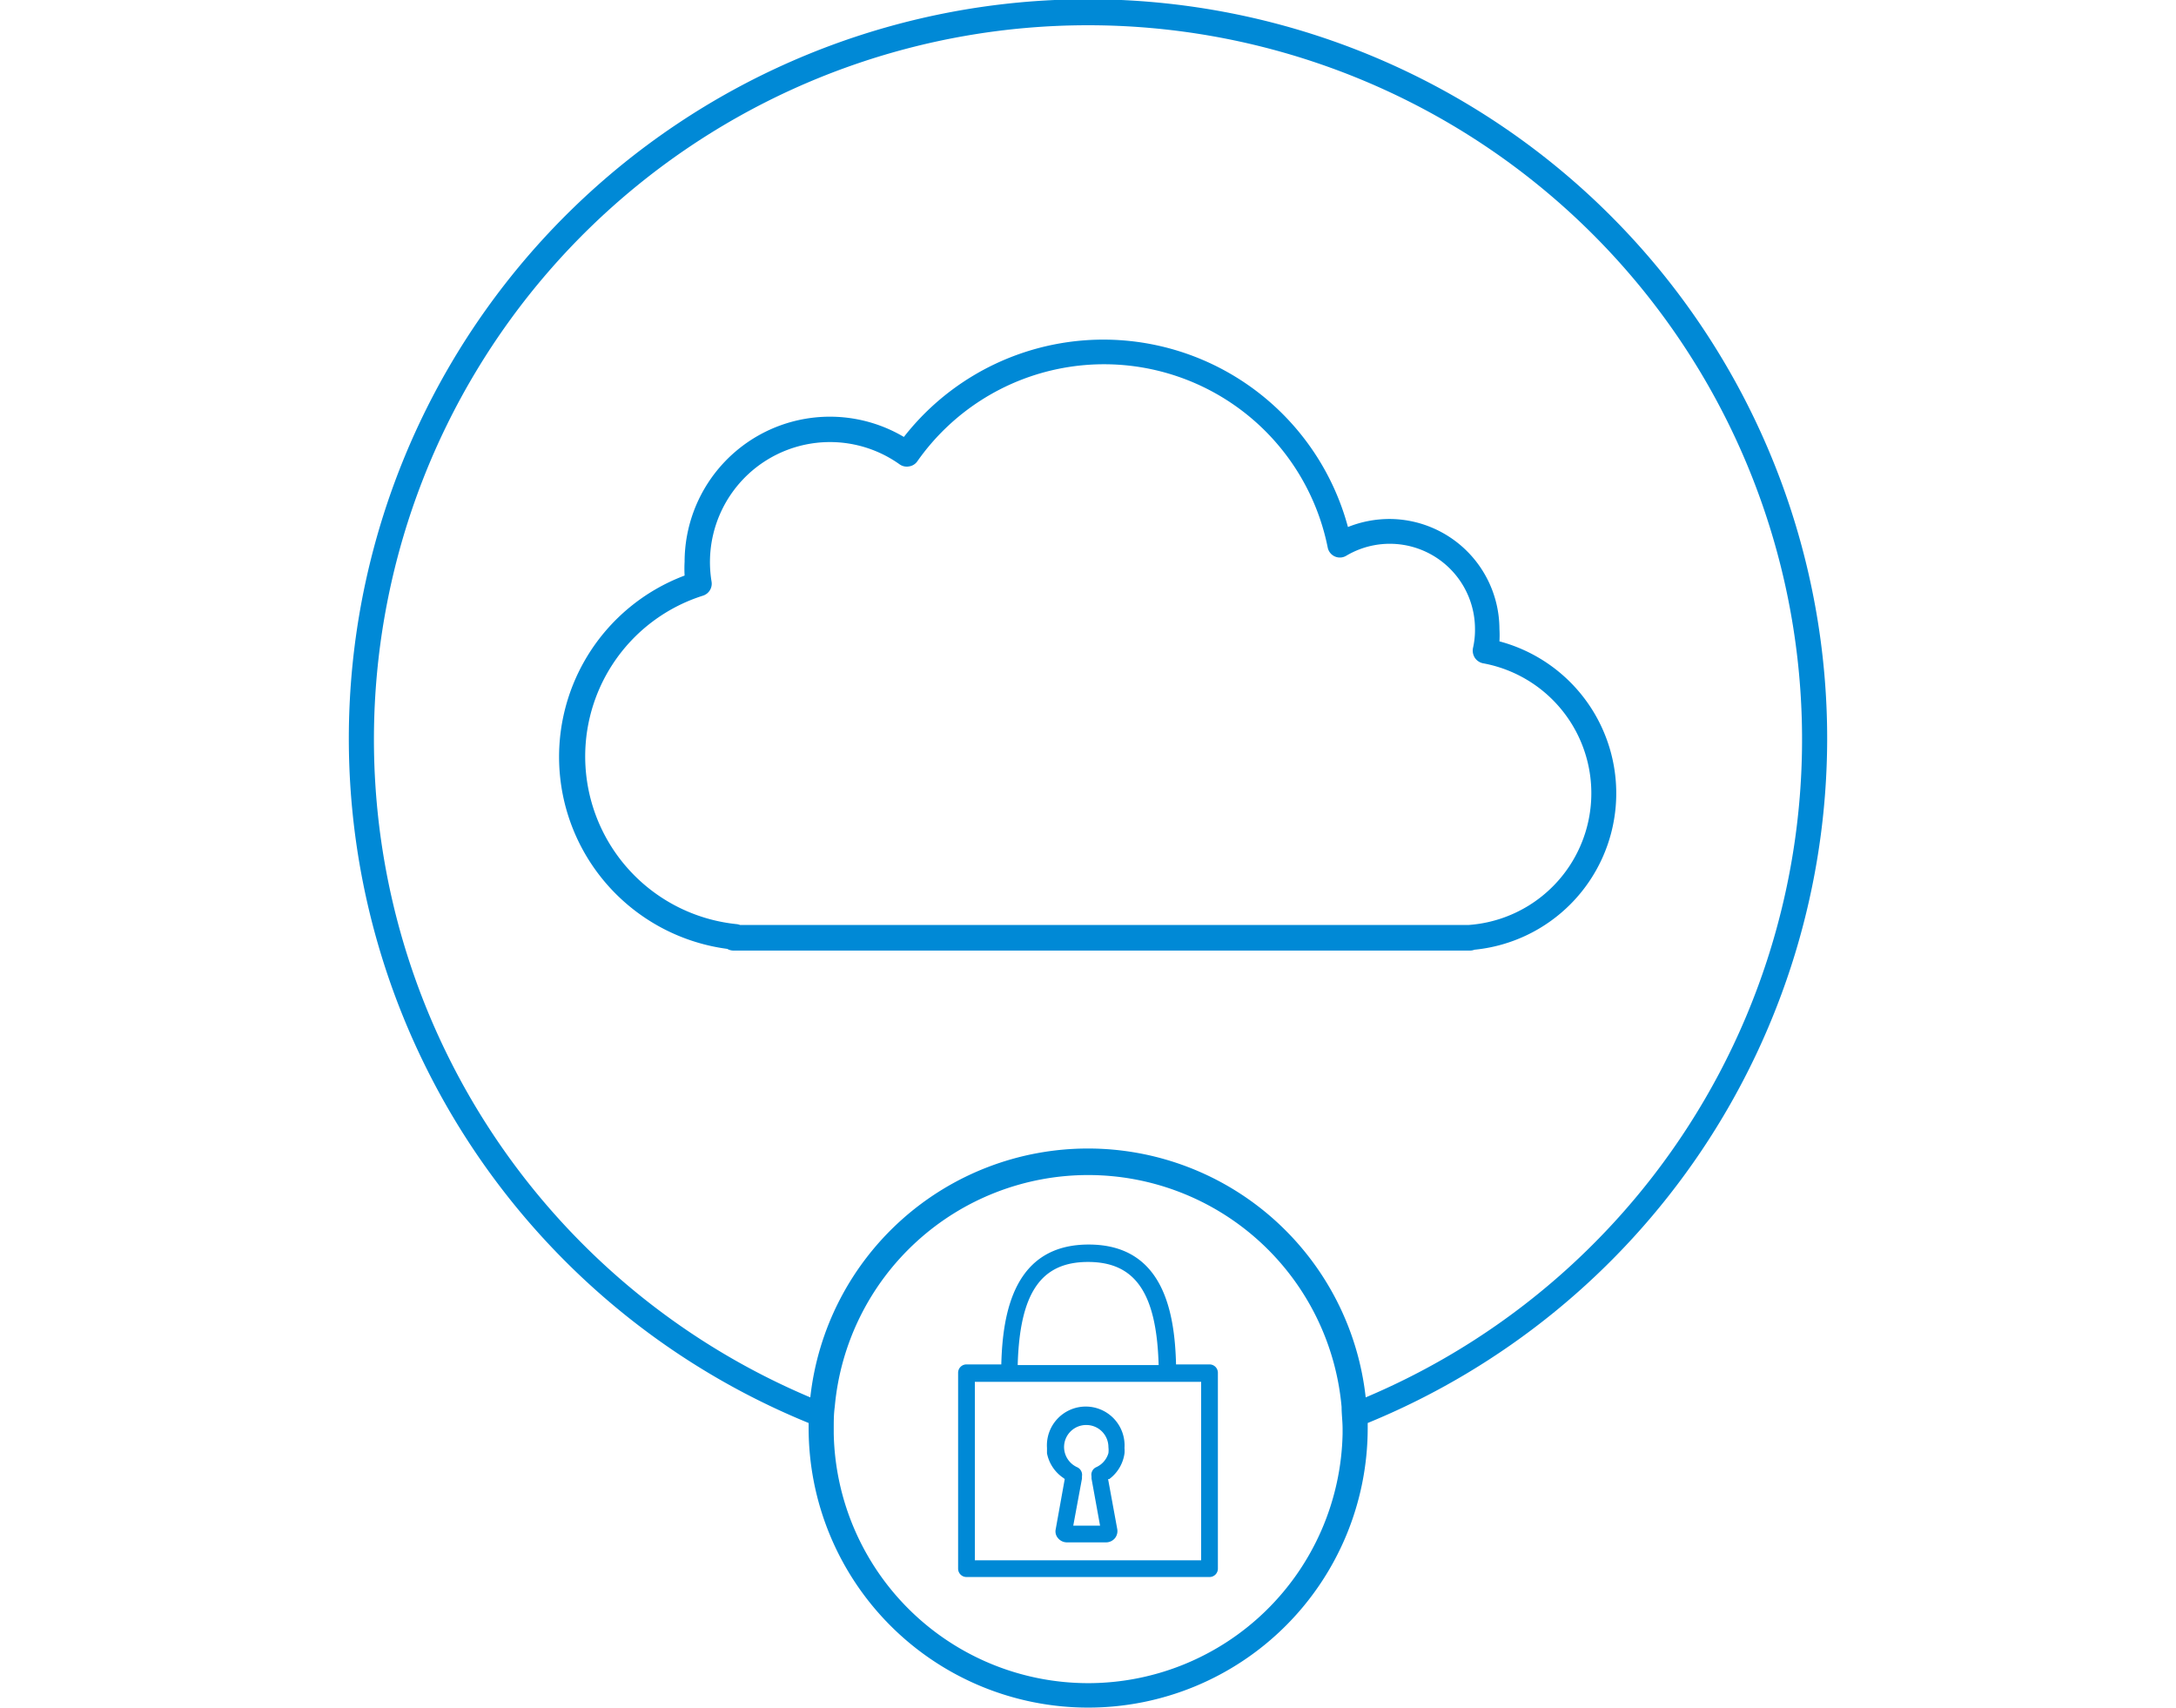
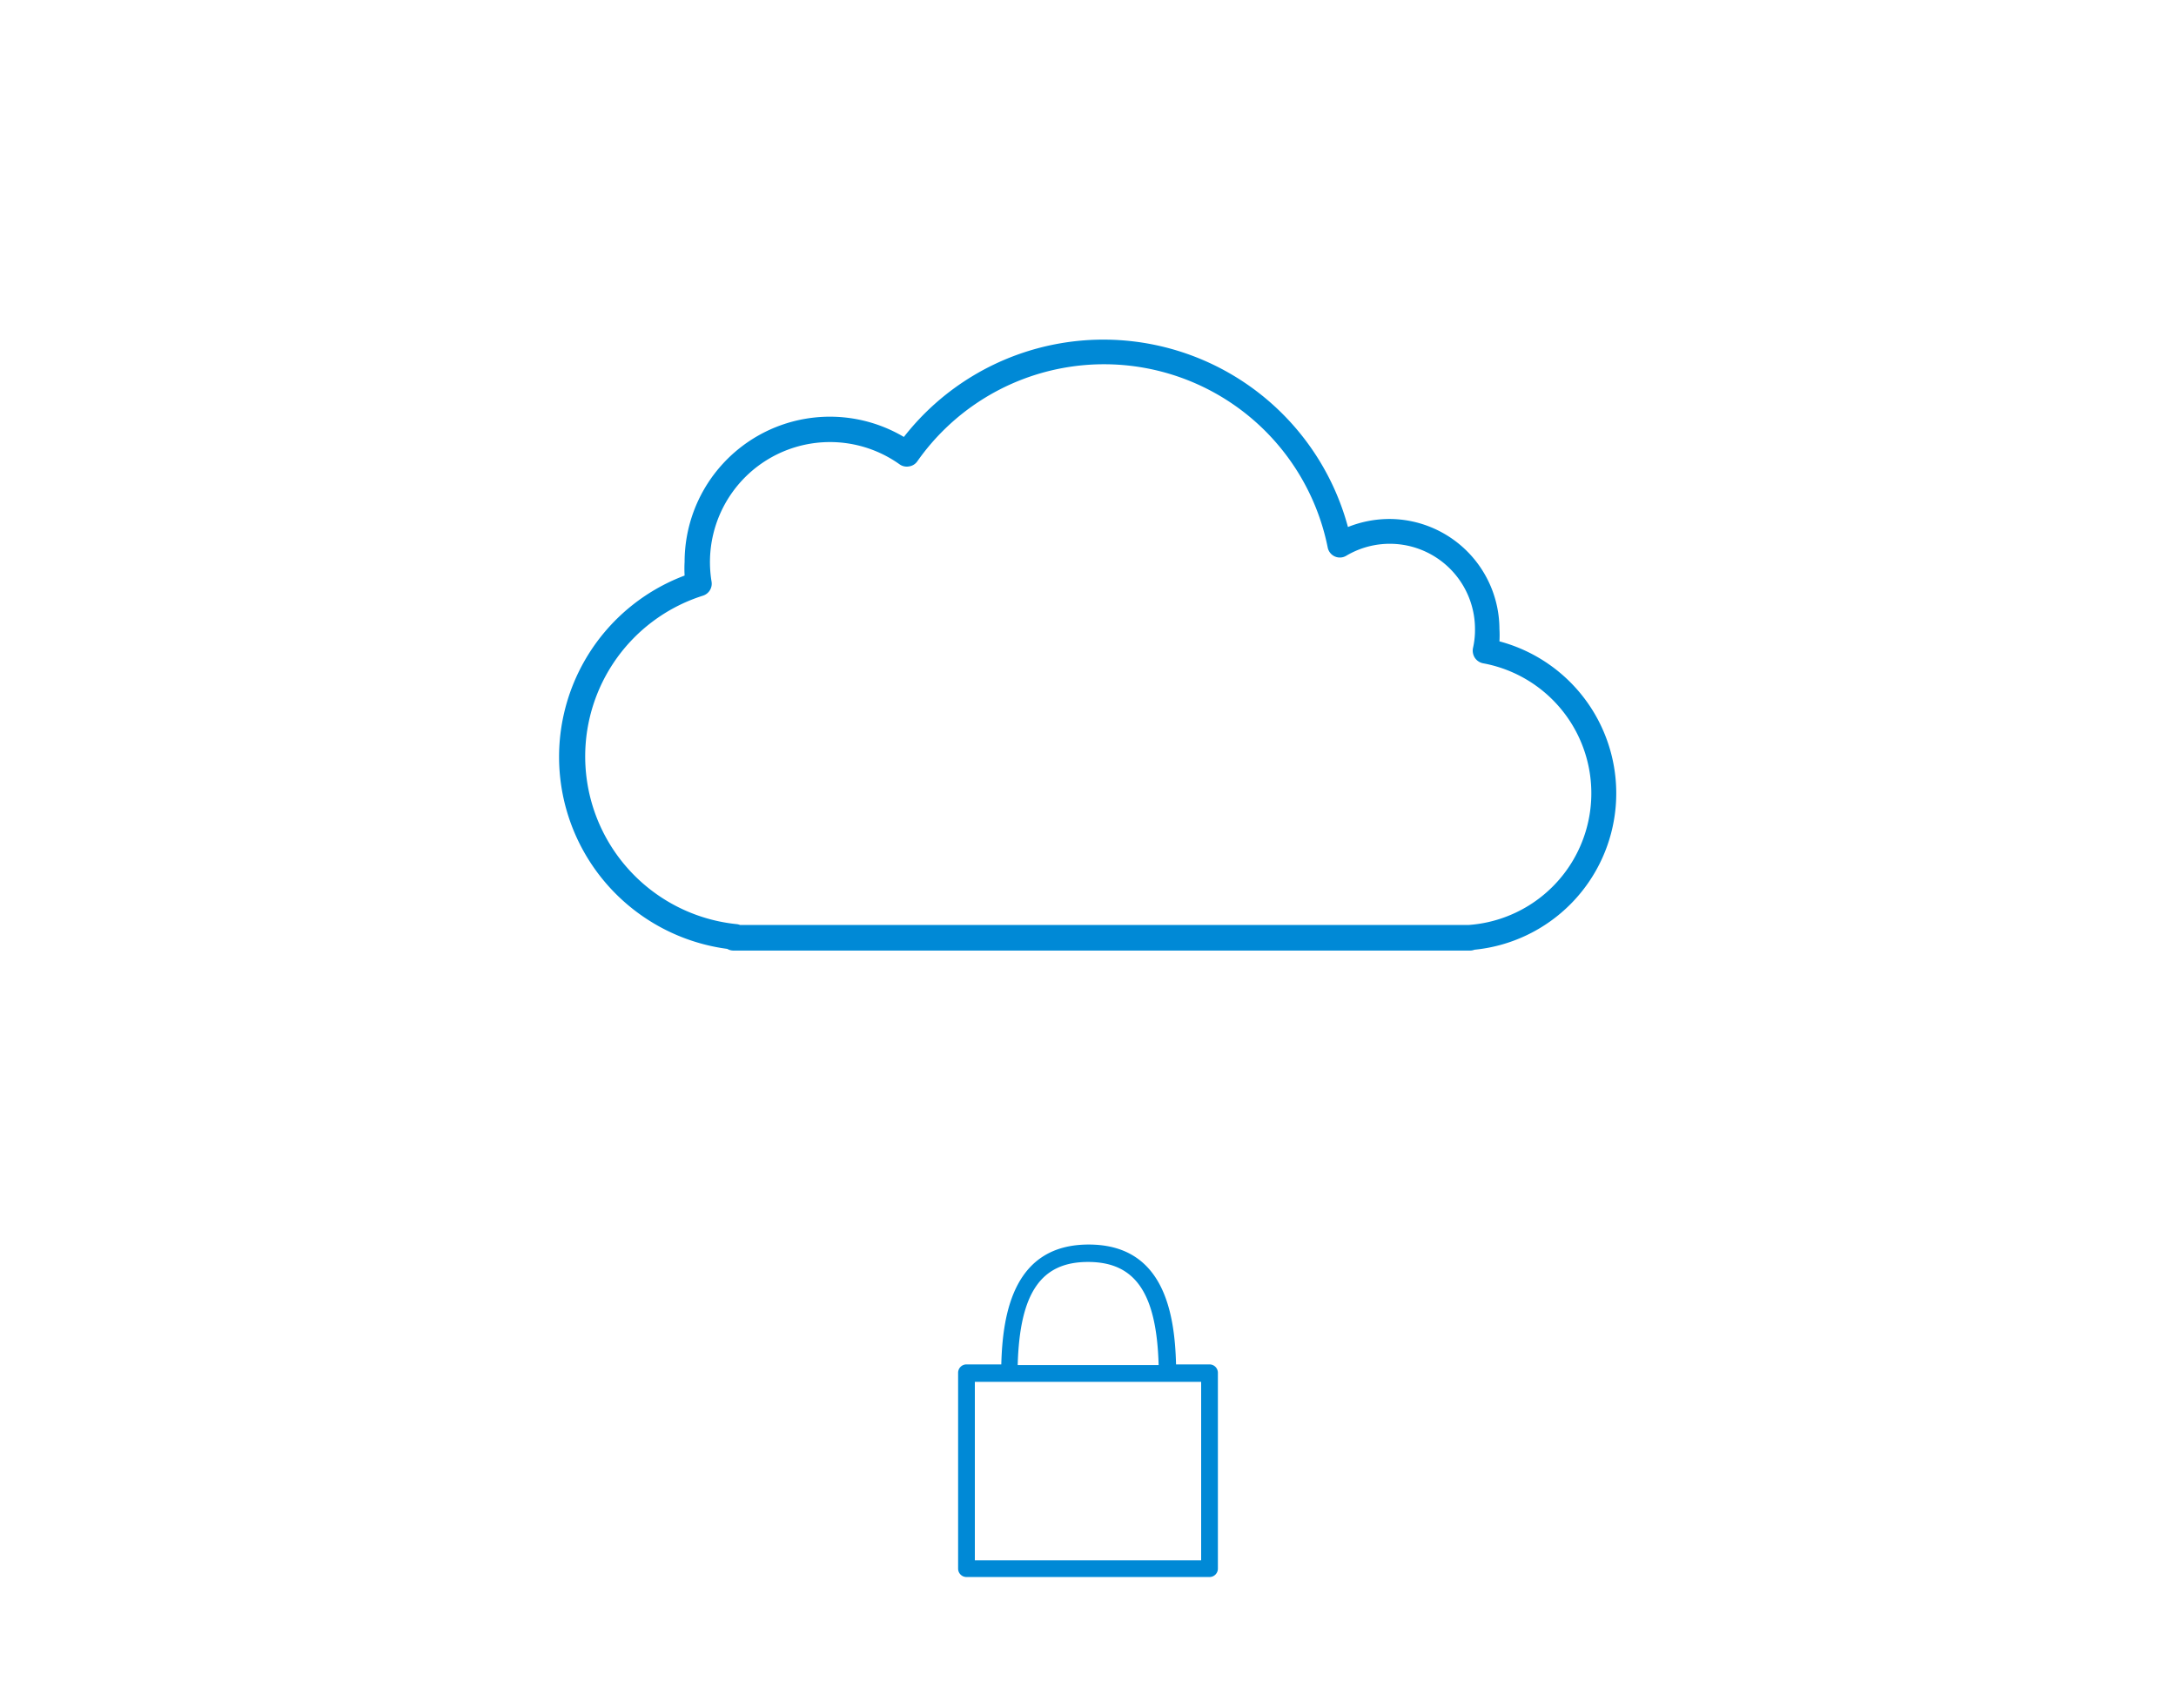
<svg xmlns="http://www.w3.org/2000/svg" width="130" height="102.05" viewBox="0 0 130 102.05">
  <defs>
    <style>
      .cls-1 {
        fill: #0089d6;
      }
    </style>
  </defs>
  <title>azureicones</title>
  <g id="Layer_1" data-name="Layer 1">
    <g>
-       <path class="cls-1" d="M109.16,44.17A44.16,44.16,0,1,0,48.31,85c0,.1,0,.2,0,.3a16.7,16.7,0,0,0,33.4,0c0-.1,0-.2,0-.3A44.22,44.22,0,0,0,109.16,44.17ZM65,100.54a15.21,15.21,0,0,1-15.19-14.9c0-.1,0-.2,0-.3,0-.44,0-.87.06-1.3a15.2,15.2,0,0,1,30.28,0c0,.43.06.86.06,1.3,0,.1,0,.2,0,.3A15.21,15.21,0,0,1,65,100.54ZM81.59,83.47a16.69,16.69,0,0,0-33.18,0,42.66,42.66,0,1,1,33.18,0Z" />
      <path class="cls-1" d="M89.58,38.31a6.12,6.12,0,0,0,0-.74A6.59,6.59,0,0,0,83,31a6.7,6.7,0,0,0-2.47.48A15.13,15.13,0,0,0,54,26.1a8.68,8.68,0,0,0-13.1,7.46,7.5,7.5,0,0,0,0,.82,11.57,11.57,0,0,0,2.55,22.3.72.72,0,0,0,.38.1H87.83a.75.75,0,0,0,.26-.05,9.39,9.39,0,0,0,1.49-18.42ZM87.75,55.25l-.14,0H44.21a.8.8,0,0,0-.21-.05,10.07,10.07,0,0,1-2-19.62.75.75,0,0,0,.51-.84,7.17,7.17,0,0,1,11.24-7,.74.74,0,0,0,.56.12.73.73,0,0,0,.49-.3A13.63,13.63,0,0,1,79.32,32.7a.74.74,0,0,0,1.12.49,5.09,5.09,0,0,1,7.68,4.38A4.86,4.86,0,0,1,88,38.71a.79.79,0,0,0,.11.58.77.77,0,0,0,.49.33,7.89,7.89,0,0,1-.84,15.63Z" />
      <path class="cls-1" d="M72.76,82a.5.5,0,0,0-.5-.5h-2c-.08-3.2-.8-7.16-5.22-7.16s-5.14,4-5.22,7.16H57.74a.5.5,0,0,0-.5.5V93.7a.5.5,0,0,0,.5.5H72.26a.5.5,0,0,0,.5-.5V82Zm-1,4.25V93.2H58.24V82.54H71.76ZM65,75.38c2.82,0,4.1,1.85,4.22,6.16H60.8C60.92,77.23,62.19,75.38,65,75.38Z" />
-       <path class="cls-1" d="M63.54,88.29l.07.06-.54,3a.61.61,0,0,0,.14.53.69.69,0,0,0,.54.25h2.32a.69.69,0,0,0,.54-.25.68.68,0,0,0,.14-.53l-.55-3s0,0,.07,0a2.31,2.31,0,0,0,.91-1.53,1.86,1.86,0,0,0,0-.33,2.32,2.32,0,1,0-4.63,0c0,.11,0,.21,0,.32A2.31,2.31,0,0,0,63.54,88.29Zm1.37-3.17a1.32,1.32,0,0,1,1.31,1.32,1.49,1.49,0,0,1,0,.36,1.32,1.32,0,0,1-.73.84.49.49,0,0,0-.28.54l0,.14.51,2.81H64.12l.52-2.81,0-.14a.5.5,0,0,0-.29-.54,1.33,1.33,0,0,1-.78-1.2A1.32,1.32,0,0,1,64.91,85.12Z" />
    </g>
  </g>
</svg>